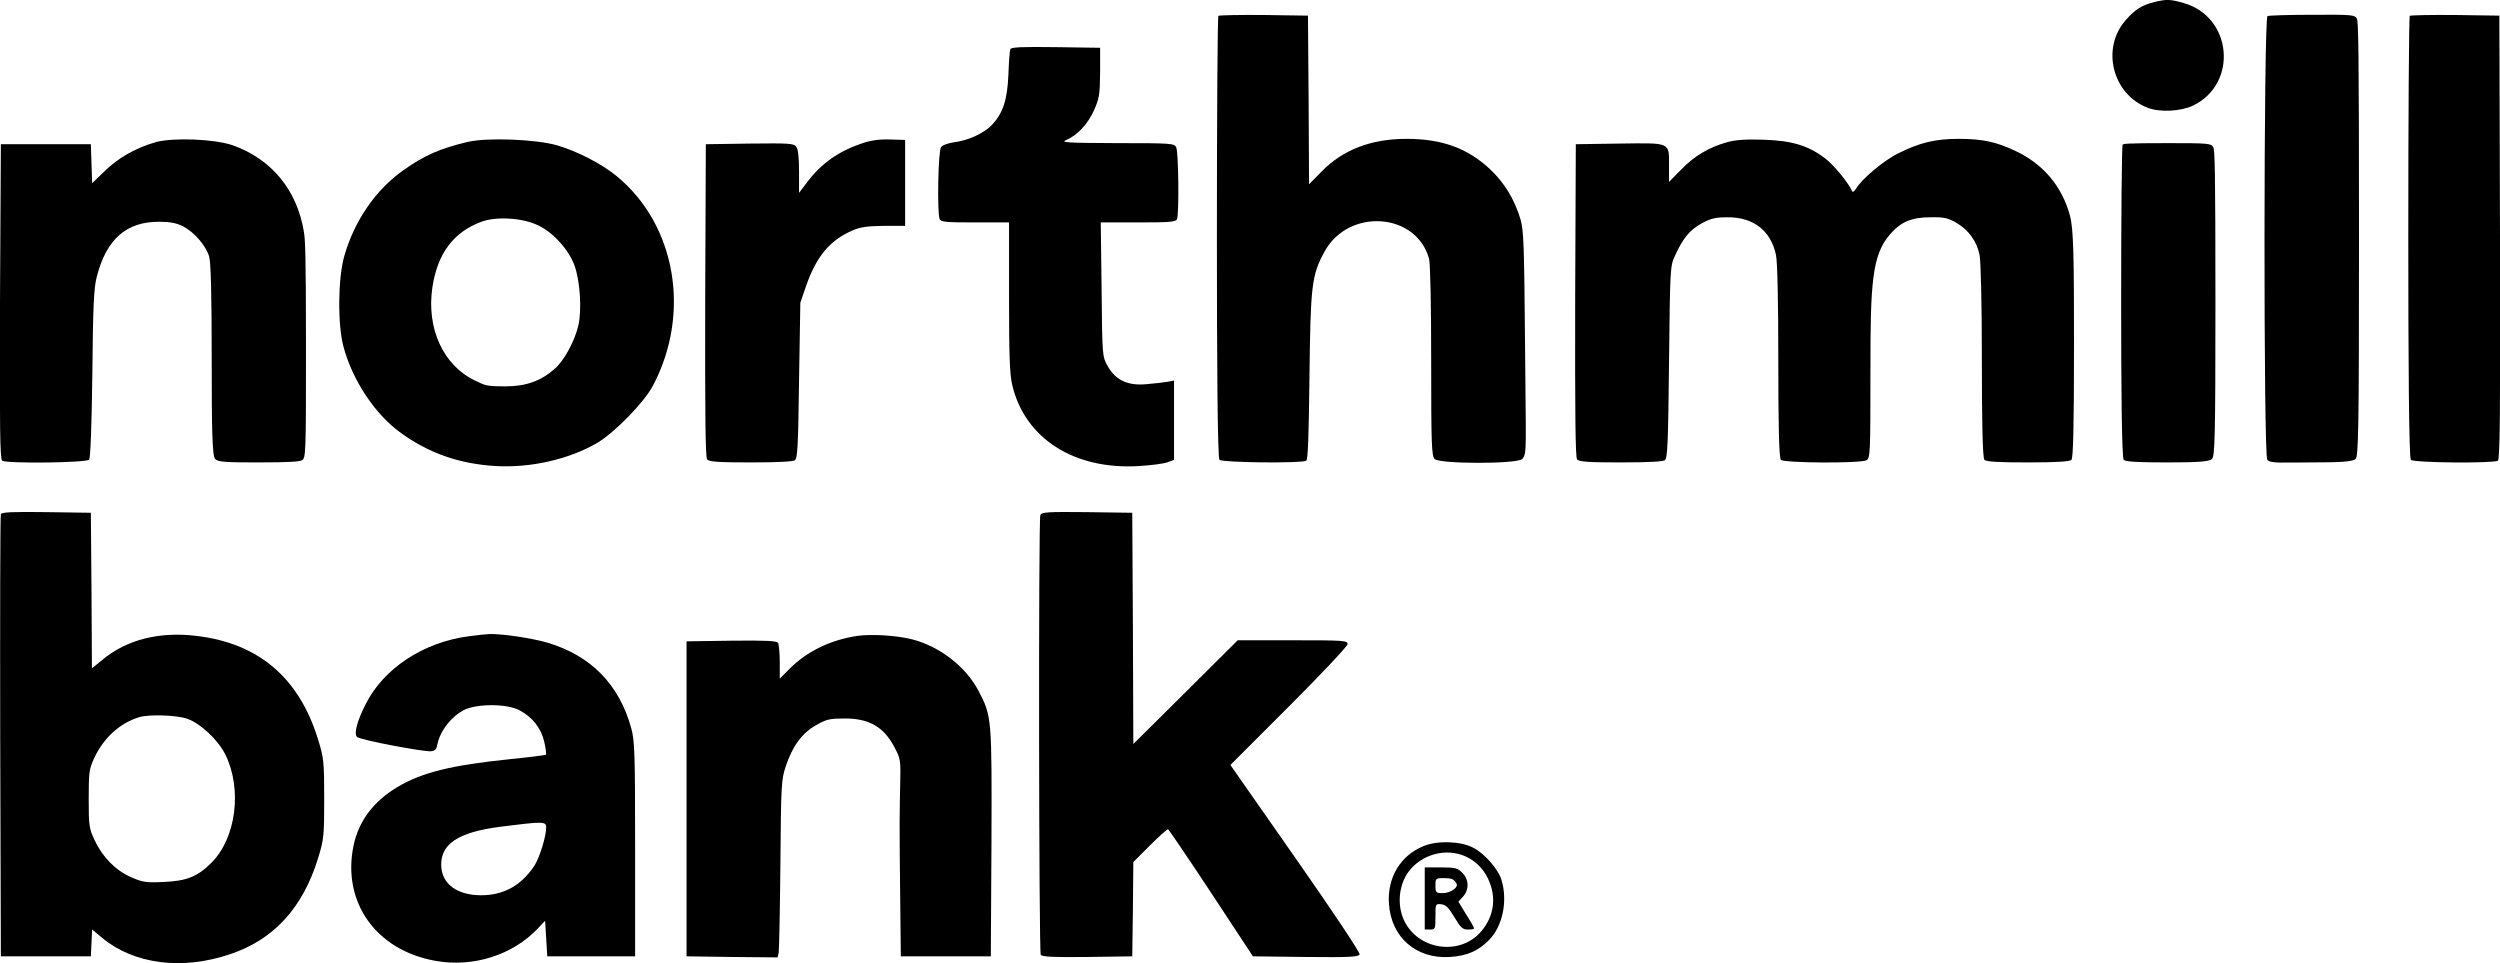
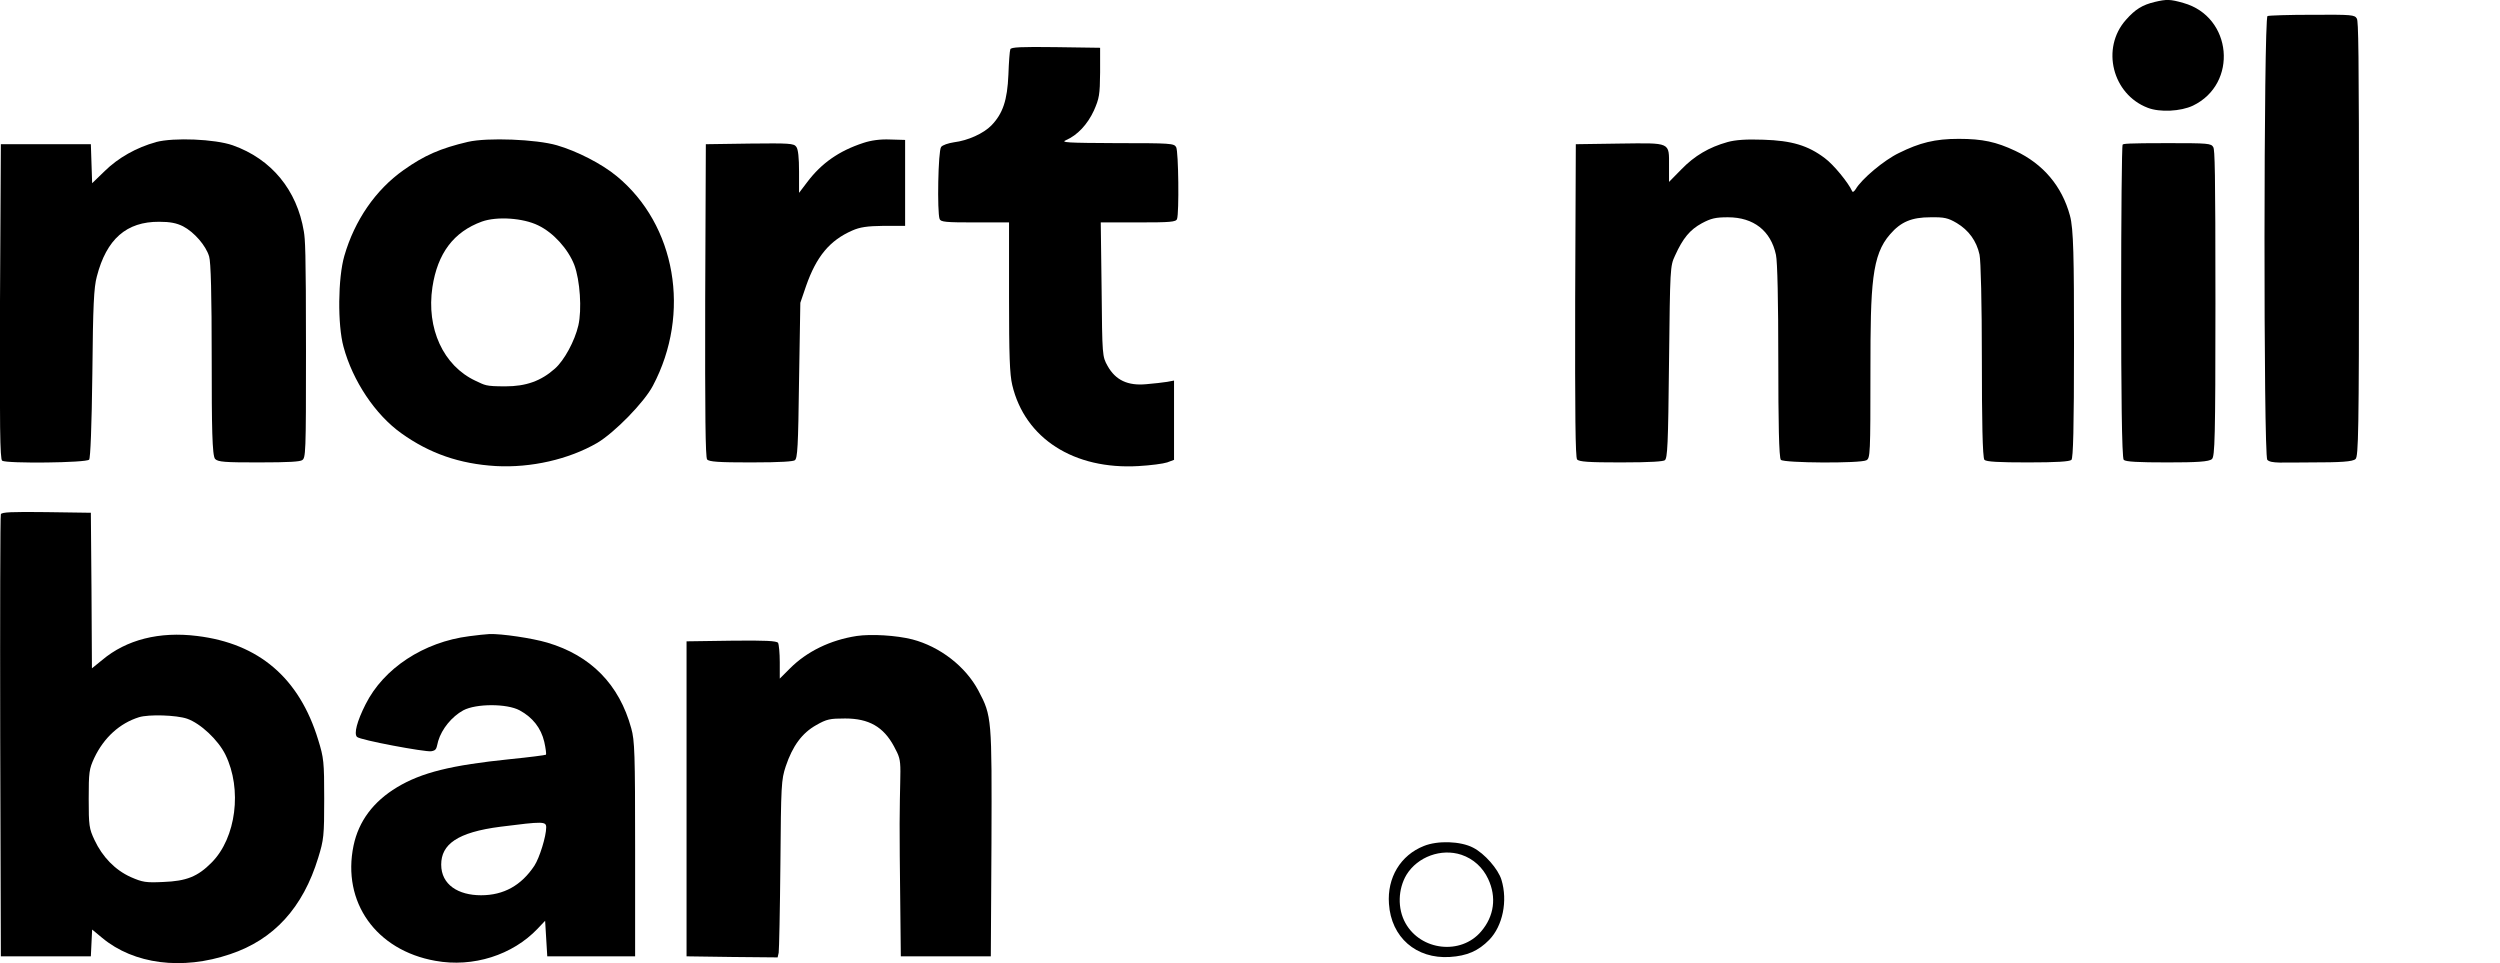
<svg xmlns="http://www.w3.org/2000/svg" id="Layer_1" viewBox="0 0 1166.7 449.5">
  <defs>
    <style>.cls-1{stroke-width:0px;}</style>
  </defs>
  <path class="cls-1" d="m1005.6.9c-5.8,1.4-9.1,3.4-13.5,8.4-11.7,13.2-6.3,34.7,10.2,41,5.6,2.2,15.4,1.7,21.1-1,21.2-10.2,18.4-41.5-4.4-47.9-6.3-1.8-7.8-1.8-13.4-.5Z" />
-   <path class="cls-1" d="m568.6,7.4c-.4.4-.7,46.9-.7,103.4s.3,102.9,1.2,103.8c1.3,1.3,38.4,1.7,40.5.4.8-.5,1.2-11.7,1.5-39.2.5-42.8,1-47.4,7.1-58.5,11.2-20.3,42.7-18.2,48.7,3.4.6,2.2,1,21.3,1,47.8,0,38.8.2,44.3,1.6,45.7,2.4,2.4,38.5,2.4,40.9,0s1.6-6.6,1.3-53.8c-.4-45.6-.6-52.8-2.1-58-2.8-9.4-7.5-17.1-14.3-23.5-10.4-9.7-22.3-14.1-38.9-14.1s-29.7,5.1-39.6,15.2l-5.9,6-.2-39.4-.3-39.3-20.6-.3c-11.3-.1-20.8.1-21.2.4Z" />
  <path class="cls-1" d="m1058.2,7.5c-1.8.7-1.9,205.3-.1,207.1s6.8,1.2,20.4,1.2,19.5-.3,20.8-1.6,1.6-12.1,1.6-102.5-.3-101.7-1-103c-1-1.8-2.3-1.9-20.8-1.8-10.8,0-20.3.3-20.9.6Z" />
-   <path class="cls-1" d="m1124.6,7.4c-.4.4-.7,46.9-.7,103.4s.3,102.9,1.2,103.8c1.4,1.4,38.4,1.7,40.6.4,1-.7,1.2-22.2,1-104.3l-.3-103.4-20.6-.3c-11.3-.1-20.8.1-21.2.4Z" />
  <path class="cls-1" d="m471.5,23c-.3.7-.7,6.1-.9,11.9-.5,11.9-2.6,18.1-7.9,23.6-3.7,3.8-11,7.1-17.5,7.9-2.6.4-5.4,1.3-6,2.2-1.4,1.7-1.9,30.4-.7,33.6.5,1.4,2.9,1.6,16.5,1.6h15.9v34.7c0,27.5.3,36.1,1.5,41.2,5.9,24.9,28.8,39.6,59,37.8,5.5-.3,11.5-1.1,13.3-1.7l3.2-1.2v-37l-3.2.6c-1.8.3-6.2.8-9.8,1.1-8.6.8-14.3-1.9-18-8.5-2.5-4.5-2.5-4.6-2.8-35.8l-.4-31.2h17.5c15,0,17.6-.2,18.1-1.6,1-2.7.7-31.4-.4-33.5-1-1.8-2.4-1.9-27.8-1.9-23.2-.1-26.3-.3-23.6-1.4,5.3-2.3,10-7.3,13-13.8,2.5-5.7,2.8-7.3,2.9-17.8v-11.5l-20.8-.3c-16.1-.2-20.8,0-21.1,1Z" />
  <path class="cls-1" d="m72.9,66.3c-9.2,2.5-17.8,7.4-24,13.5l-5.9,5.7-.3-9.1-.3-9.1H.4L0,140.7c-.2,58.1,0,73.6,1,74.3,2.2,1.4,39.4,1,40.6-.5.6-.7,1.2-15.5,1.5-40.2.3-31.8.7-40.2,2.1-45.3,4.5-17.4,13.8-25.6,29.1-25.5,5.1,0,8.1.6,11.1,2.1,5.2,2.7,10.7,9,12.2,14.1.8,2.6,1.2,17.5,1.2,48.4s.2,44.7,1.6,46.1,4.6,1.6,20,1.6,19.3-.4,20.5-1c1.8-1,1.9-2.7,1.9-50.8s-.4-52.3-1-56c-3.2-19.3-15.1-33.8-33.2-40.2-8.3-2.9-27.5-3.7-35.8-1.5Z" />
  <path class="cls-1" d="m218.4,66.2c-12.8,3-20.4,6.3-30.1,13.2-13,9.2-22.8,23.4-27.6,40-3,10.3-3.2,32.2-.4,42.4,4.3,16,14.9,31.8,27,40.4,13.1,9.4,27.2,14.3,44.1,15.3,16.4.9,34-3.1,47.3-10.8,8.1-4.8,22-19,26-26.7,17.9-33.8,10.7-75.1-16.9-97.8-7-5.8-18.6-11.7-27.9-14.4-9.6-2.8-32.4-3.7-41.5-1.6Zm32.8,39c7.1,3.4,13.9,11,16.8,18.4,2.7,7.2,3.6,20.9,1.9,28.3-1.7,7.3-6.6,16.3-10.9,20.1-6.5,5.8-13.5,8.3-23.1,8.3s-9.4-.5-14-2.6c-15-7-23-24.4-20.1-43.7,2.4-15.8,9.9-25.8,23.1-30.6,7-2.5,19.2-1.7,26.3,1.8Z" />
  <path class="cls-1" d="m402.9,66.7c-11.3,3.7-19.5,9.4-26.2,18.3l-3.8,5v-9.9c0-6.4-.4-10.5-1.3-11.6-1.1-1.6-3.3-1.7-21.7-1.5l-20.5.3-.3,72.9c-.1,53,.1,73.3.9,74.2.9,1.1,5.3,1.4,20.3,1.4s19.8-.5,20.6-1c1.3-.8,1.6-6.4,2-37.2l.6-36.3,2.7-7.9c4.8-13.7,11-21.2,21.5-25.8,3.6-1.6,6.9-2.1,14.7-2.2h10v-40.1l-7-.2c-4.6-.2-8.9.4-12.5,1.6Z" />
  <path class="cls-1" d="m806.2,66.3c-8.6,2.4-15.4,6.4-21.5,12.7l-5.8,5.9v-7.4c0-11.3,1.1-10.8-23-10.5l-20.5.3-.3,72.9c-.1,53,.1,73.3.9,74.2.9,1.1,5.3,1.4,20.3,1.4s19.8-.5,20.6-1c1.3-.8,1.6-7.4,2-45.7.5-44.1.5-44.9,2.8-49.8,3.7-8.2,7-12.1,12.5-15.1,4.3-2.3,6.4-2.8,12.2-2.8,12,0,20,6.3,22.4,17.5.7,3.1,1.1,21.7,1.1,49.7s.3,45.1,1.2,46c1.5,1.5,37,1.7,39.9.2,1.8-1,1.9-2.6,1.9-42.3s.6-53.5,9.2-63.2c5-5.8,10.1-7.9,18.8-7.9,6.5-.1,8.2.3,12.3,2.7,5.5,3.3,9.2,8.3,10.6,14.7.6,2.7,1.1,22.5,1.1,49.5s.3,45.4,1.2,46.3,6.8,1.2,20.3,1.2,19.5-.4,20.3-1.2,1.2-14.3,1.2-54.3-.2-53.6-1.9-59.7c-3.7-13.7-12.5-24.1-25.5-30.2-8.9-4.2-15.3-5.6-26.4-5.6s-18.2,1.8-27.9,6.6c-6.9,3.3-17.4,12.1-20.2,16.9-.8,1.2-1.4,1.6-1.7.8-1.7-3.8-8.6-12.3-12.7-15.3-7.8-5.9-15.4-8.2-28.7-8.6-8.1-.3-13.1.1-16.7,1.1Z" />
  <path class="cls-1" d="m990.6,67.5c-.4.3-.7,33.3-.7,73.3s.3,72.9,1.2,73.8,6.8,1.2,20.4,1.2,19.5-.3,20.8-1.6,1.6-9.3,1.6-72.5-.3-71.7-1-73c-1-1.8-2.3-1.9-21.4-1.9s-20.6.3-20.9.7Z" />
  <path class="cls-1" d="m.4,240c-.3.7-.4,47.4-.3,103.8l.3,102.5h42l.3-6.3.3-6.2,4.7,3.9c14.8,12.3,37.3,15.2,59.7,7.6,20.4-6.8,34-21.7,41.1-45,2.6-8.4,2.8-10.2,2.8-27.5s-.2-19.1-2.8-27.5c-8.8-28.9-27.7-45-56.5-48.5-17.6-2.2-33,1.7-44.3,11.2l-4.8,3.9-.2-36.3-.3-36.3-20.8-.3c-16-.2-20.9,0-21.2,1Zm86.9,95.4c6.3,2.2,14.5,9.9,17.9,16.8,7.9,16.1,5,38.8-6.4,50.3-6.5,6.6-11.8,8.7-22.6,9.1-8.2.4-9.7.1-15.2-2.3-7.3-3.3-13.2-9.4-16.9-17.3-2.5-5.3-2.7-6.7-2.7-19.2s.2-13.9,2.6-19.1c4.5-9.5,11.9-16.2,20.9-19,4.6-1.4,17.4-1,22.4.7Z" />
-   <path class="cls-1" d="m485.5,240.4c-.9,2.4-.7,203.7.2,205.2.7.9,5.7,1.2,21.8,1l20.9-.3.3-22,.2-22,7.8-7.8c4.2-4.2,8-7.6,8.4-7.5.4.2,9.5,13.6,20.2,29.8l19.4,29.5,24.6.3c20.5.2,24.7,0,25.2-1.2.3-.8-12.2-19.6-29.9-44.9l-30.4-43.5,27.3-27.3c15.1-15.1,27.4-28.2,27.4-29.1,0-1.7-1.8-1.8-25.6-1.8h-25.7l-24.3,24.2-24.4,24.2-.2-54-.3-53.9-21.1-.3c-18.7-.2-21.2,0-21.8,1.4Z" />
  <path class="cls-1" d="m219,296.9c-21.3,2.7-40,15-48.4,31.8-4,7.9-5.5,13.7-4,15.2s31.8,7.1,34.6,6.7,2.4-1.6,3.3-4.8c1.7-5.7,6.4-11.4,11.7-14.3,6-3.2,20.4-3.2,26.3,0,6.1,3.3,10,8.3,11.5,14.7.7,3.1,1,5.8.8,6s-7.8,1.2-16.9,2.1c-27.3,2.8-41.1,6.2-52.6,13.1-11.1,6.7-17.9,15.8-20.3,27.2-5.5,26.4,10.5,48.9,38.2,53.8,17.6,3.2,36-2.7,47.7-15l3.5-3.7.5,8.3.5,8.3h41v-50c0-44.8-.2-50.7-1.8-56.4-5.6-20.5-18.9-34-39.2-40-7.1-2.1-21.4-4.2-27-4-1.6.1-5.9.5-9.4,1Zm35.9,89.2c0,4.2-3.1,14.2-5.5,17.9-6.1,9.2-14.3,13.8-24.9,13.8s-18.6-4.9-18.6-14.3,7.4-15.1,27.8-17.7c19.7-2.5,21.2-2.5,21.2.3Z" />
  <path class="cls-1" d="m399.8,296.8c-12.3,1.9-23.2,7.2-31.1,15.1l-4.8,4.8v-7.7c0-4.2-.4-8.3-.8-9-.7-.9-5.7-1.2-21.8-1l-20.9.3v147l21.2.3,21.3.2.5-2.2c.2-1.3.6-19.9.8-41.3.3-37.2.4-39.3,2.5-45.7,3.2-9.5,7.6-15.5,14.2-19.2,4.9-2.8,6.4-3.1,13.5-3.1,11.1,0,17.9,3.9,22.8,13s2.2,5.2,2.7,51l.5,47h42l.3-52.8c.2-58.4.2-59.3-6.1-71.2-6-11.3-17.9-20.5-30.8-23.9-7.5-1.9-19.2-2.6-26-1.6Z" />
  <path class="cls-1" d="m664.5,394.8c-10.9,4.3-17.2,14.8-16.3,27,1,15.6,12.7,25.8,28.4,24.8,8-.5,13.3-2.8,18.4-8,6.3-6.5,8.7-18.2,5.7-28-1.5-5-7.9-12.3-13.2-15-5.9-3.1-16.6-3.4-23-.8Zm17.5,4.1c5.6,1.9,10,5.9,12.5,11.3,4,8.5,2.8,17.4-3.3,24.5-9.4,11.1-28.1,9-35.3-3.9-3.8-6.8-3.5-15.9.5-22.6,5.2-8.4,16.2-12.4,25.6-9.3Z" />
-   <path class="cls-1" d="m664.9,419.3v14.5h2.5c2.4,0,2.5-.3,2.5-6.1s0-6,2.7-5.7c2.1.2,3.5,1.6,6.1,6,2.9,4.9,3.9,5.8,6.3,5.8s2.9-.3,2.9-.6-1.6-3.3-3.7-6.5l-3.6-5.9,2.1-2.3c3-3.2,2.9-8.1-.3-11.2-2.1-2.2-3.3-2.5-10-2.5h-7.5v14.5Zm13.8-8.3c.7.7,1.2,1.5,1.2,1.9,0,1.9-3.5,3.9-6.6,3.9s-3.4-.2-3.4-3.5.1-3.5,3.8-3.5,4.3.5,5,1.2Z" />
</svg>